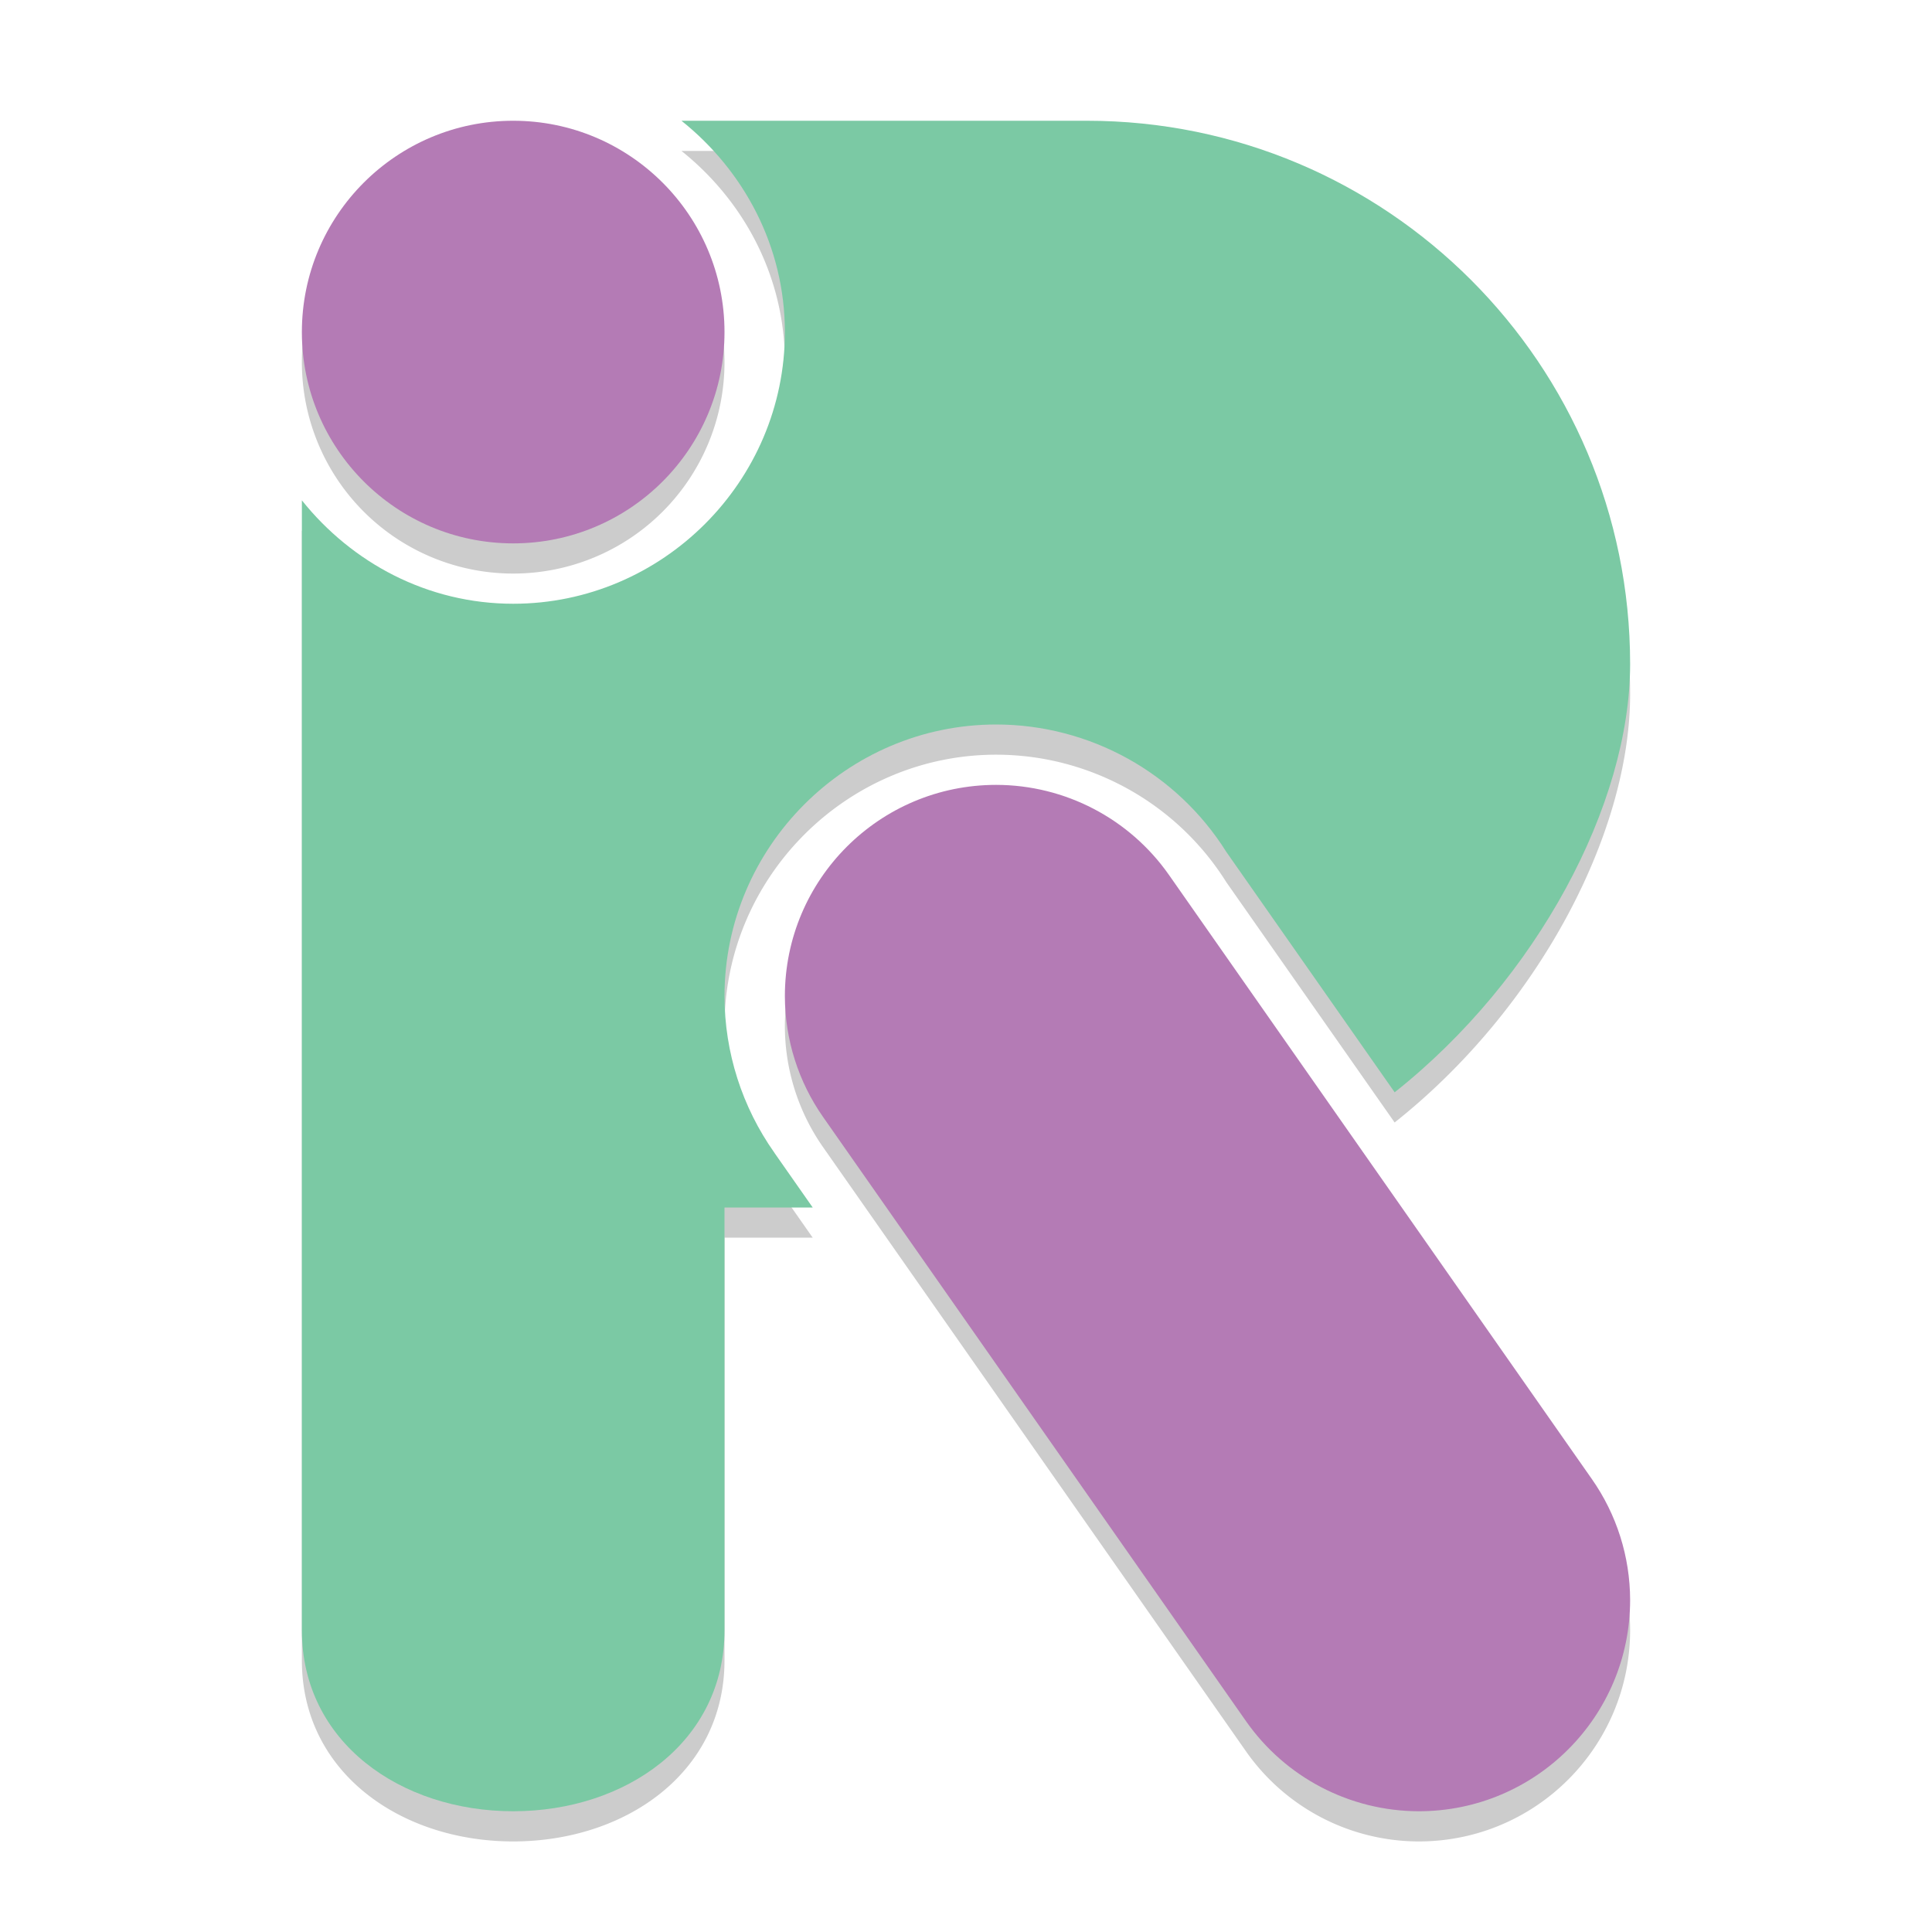
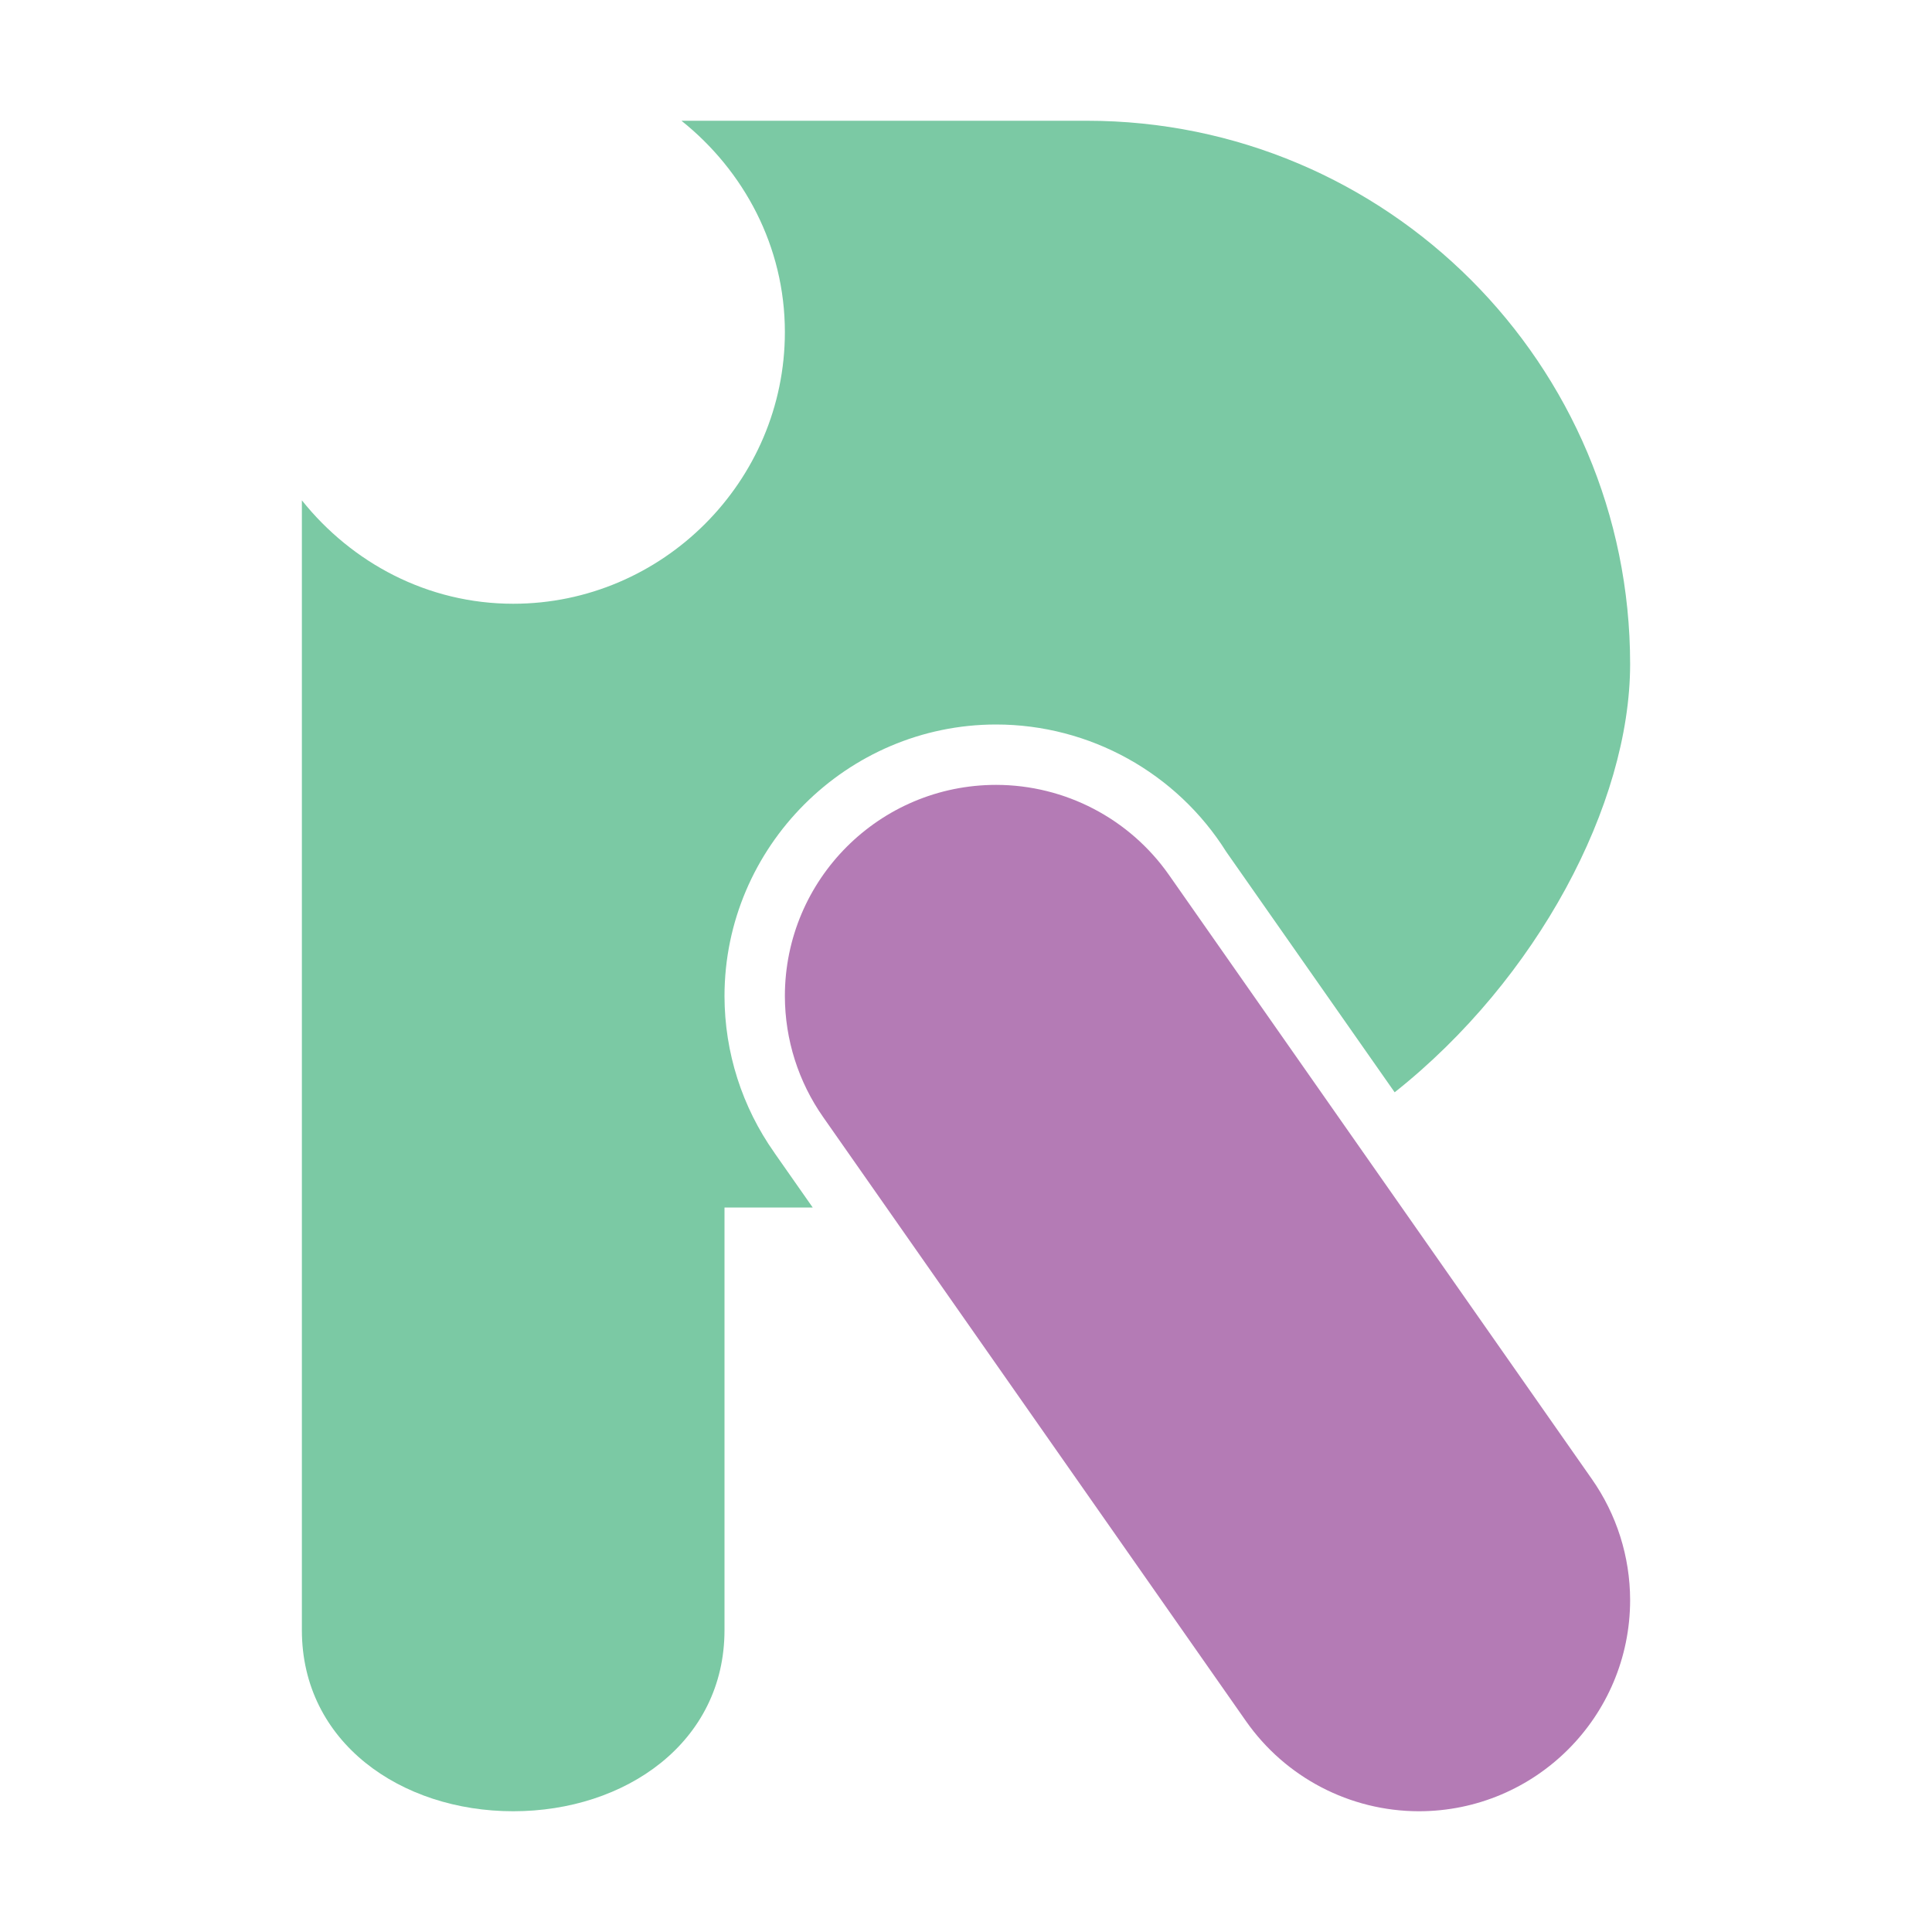
<svg xmlns="http://www.w3.org/2000/svg" height="64" width="64" version="1.1" viewBox="0 0 64 64">
-   <path style="opacity:.2" d="m17 5a7 7 0 0 0 -7 7 7 7 0 0 0 7 7 7 7 0 0 0 7 -7 7 7 0 0 0 -7 -7zm5.574 0c2.068 1.653 3.426 4.164 3.426 7 0 4.947-4.054 9-9 9-2.836 0-5.347-1.357-7-3.426v37.426c0 3.718 3.281 6 7 6 3.72 0 7-2.28 7-6v-14h2.922l-1.266-1.809v-0.004l-0.004-0.004c-1.072-1.515-1.648-3.323-1.652-5.179v-0.004c0-4.946 4.054-9 9-9 3.094 0.002 5.977 1.599 7.621 4.219l5.578 7.965c4.72-3.742 7.799-9.544 7.801-14.184 0-9.941-8.058-18-18-18zm10.426 22c-3.866 0-7 3.134-7 7 0.003 1.436 0.447 2.837 1.273 4.012l14 20c1.308 1.87 3.445 2.985 5.727 2.988 3.866 0 7-3.134 7-7-0.003-1.436-0.447-2.837-1.273-4.012l-14-20c-1.308-1.87-3.445-2.985-5.727-2.988z" />
  <path style="fill:#7bc9a4" d="m22.574 4c2.068 1.653 3.426 4.164 3.426 7 0 4.947-4.054 9-9 9-2.836 0-5.347-1.357-7-3.426v37.426c0 3.718 3.281 6 7 6 3.72 0 7-2.28 7-6v-14h2.922l-1.266-1.808v-0.004l-0.004-0.004c-1.072-1.516-1.648-3.324-1.652-5.18v-0.004c0-4.946 4.054-9 9-9 3.094 0.002 5.978 1.598 7.622 4.218l5.578 7.966c4.72-3.742 7.798-9.544 7.8-14.184 0-9.941-8.058-18-18-18h-13.426z" />
-   <circle cy="11" cx="17" r="7" style="fill:#b47bb5" />
  <path style="fill:#b47bb5" d="m33 26c-3.866 0-7 3.134-7 7 0.003 1.436 0.447 2.837 1.273 4.012l14 20c1.308 1.87 3.445 2.985 5.727 2.988 3.866 0 7-3.134 7-7-0.003-1.436-0.447-2.837-1.273-4.012l-14-20c-1.308-1.87-3.445-2.985-5.727-2.988z" />
</svg>